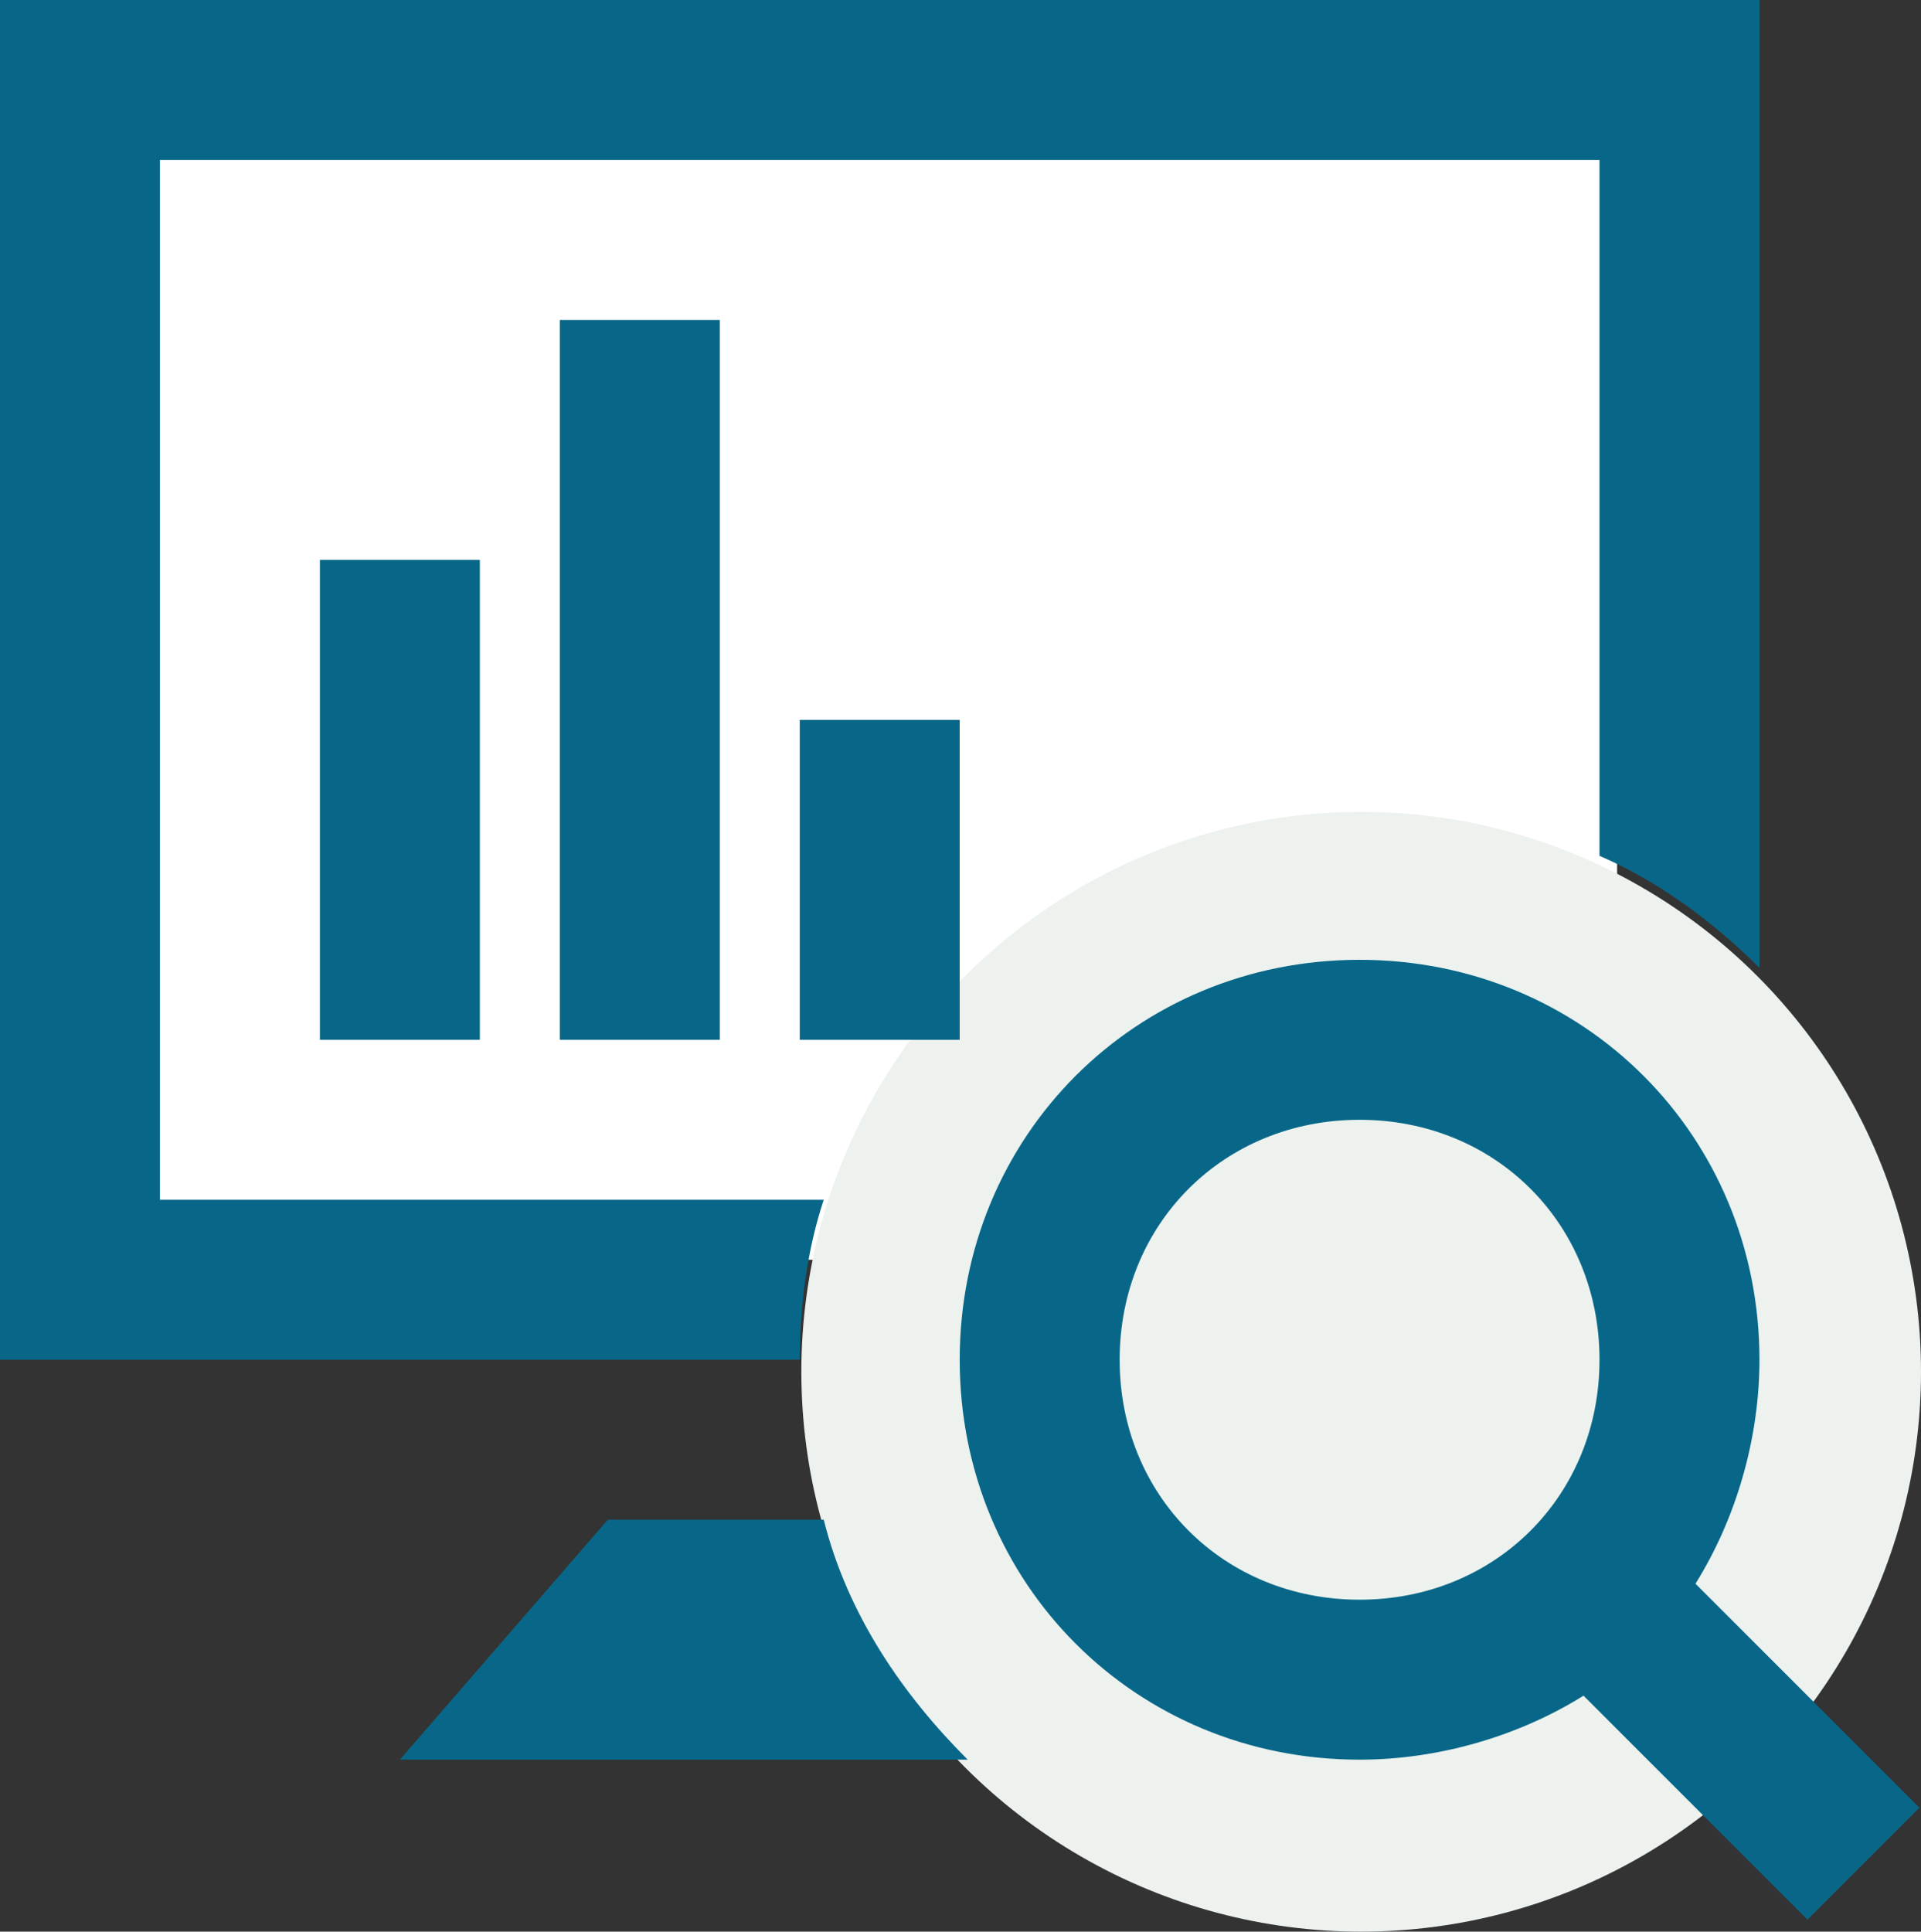
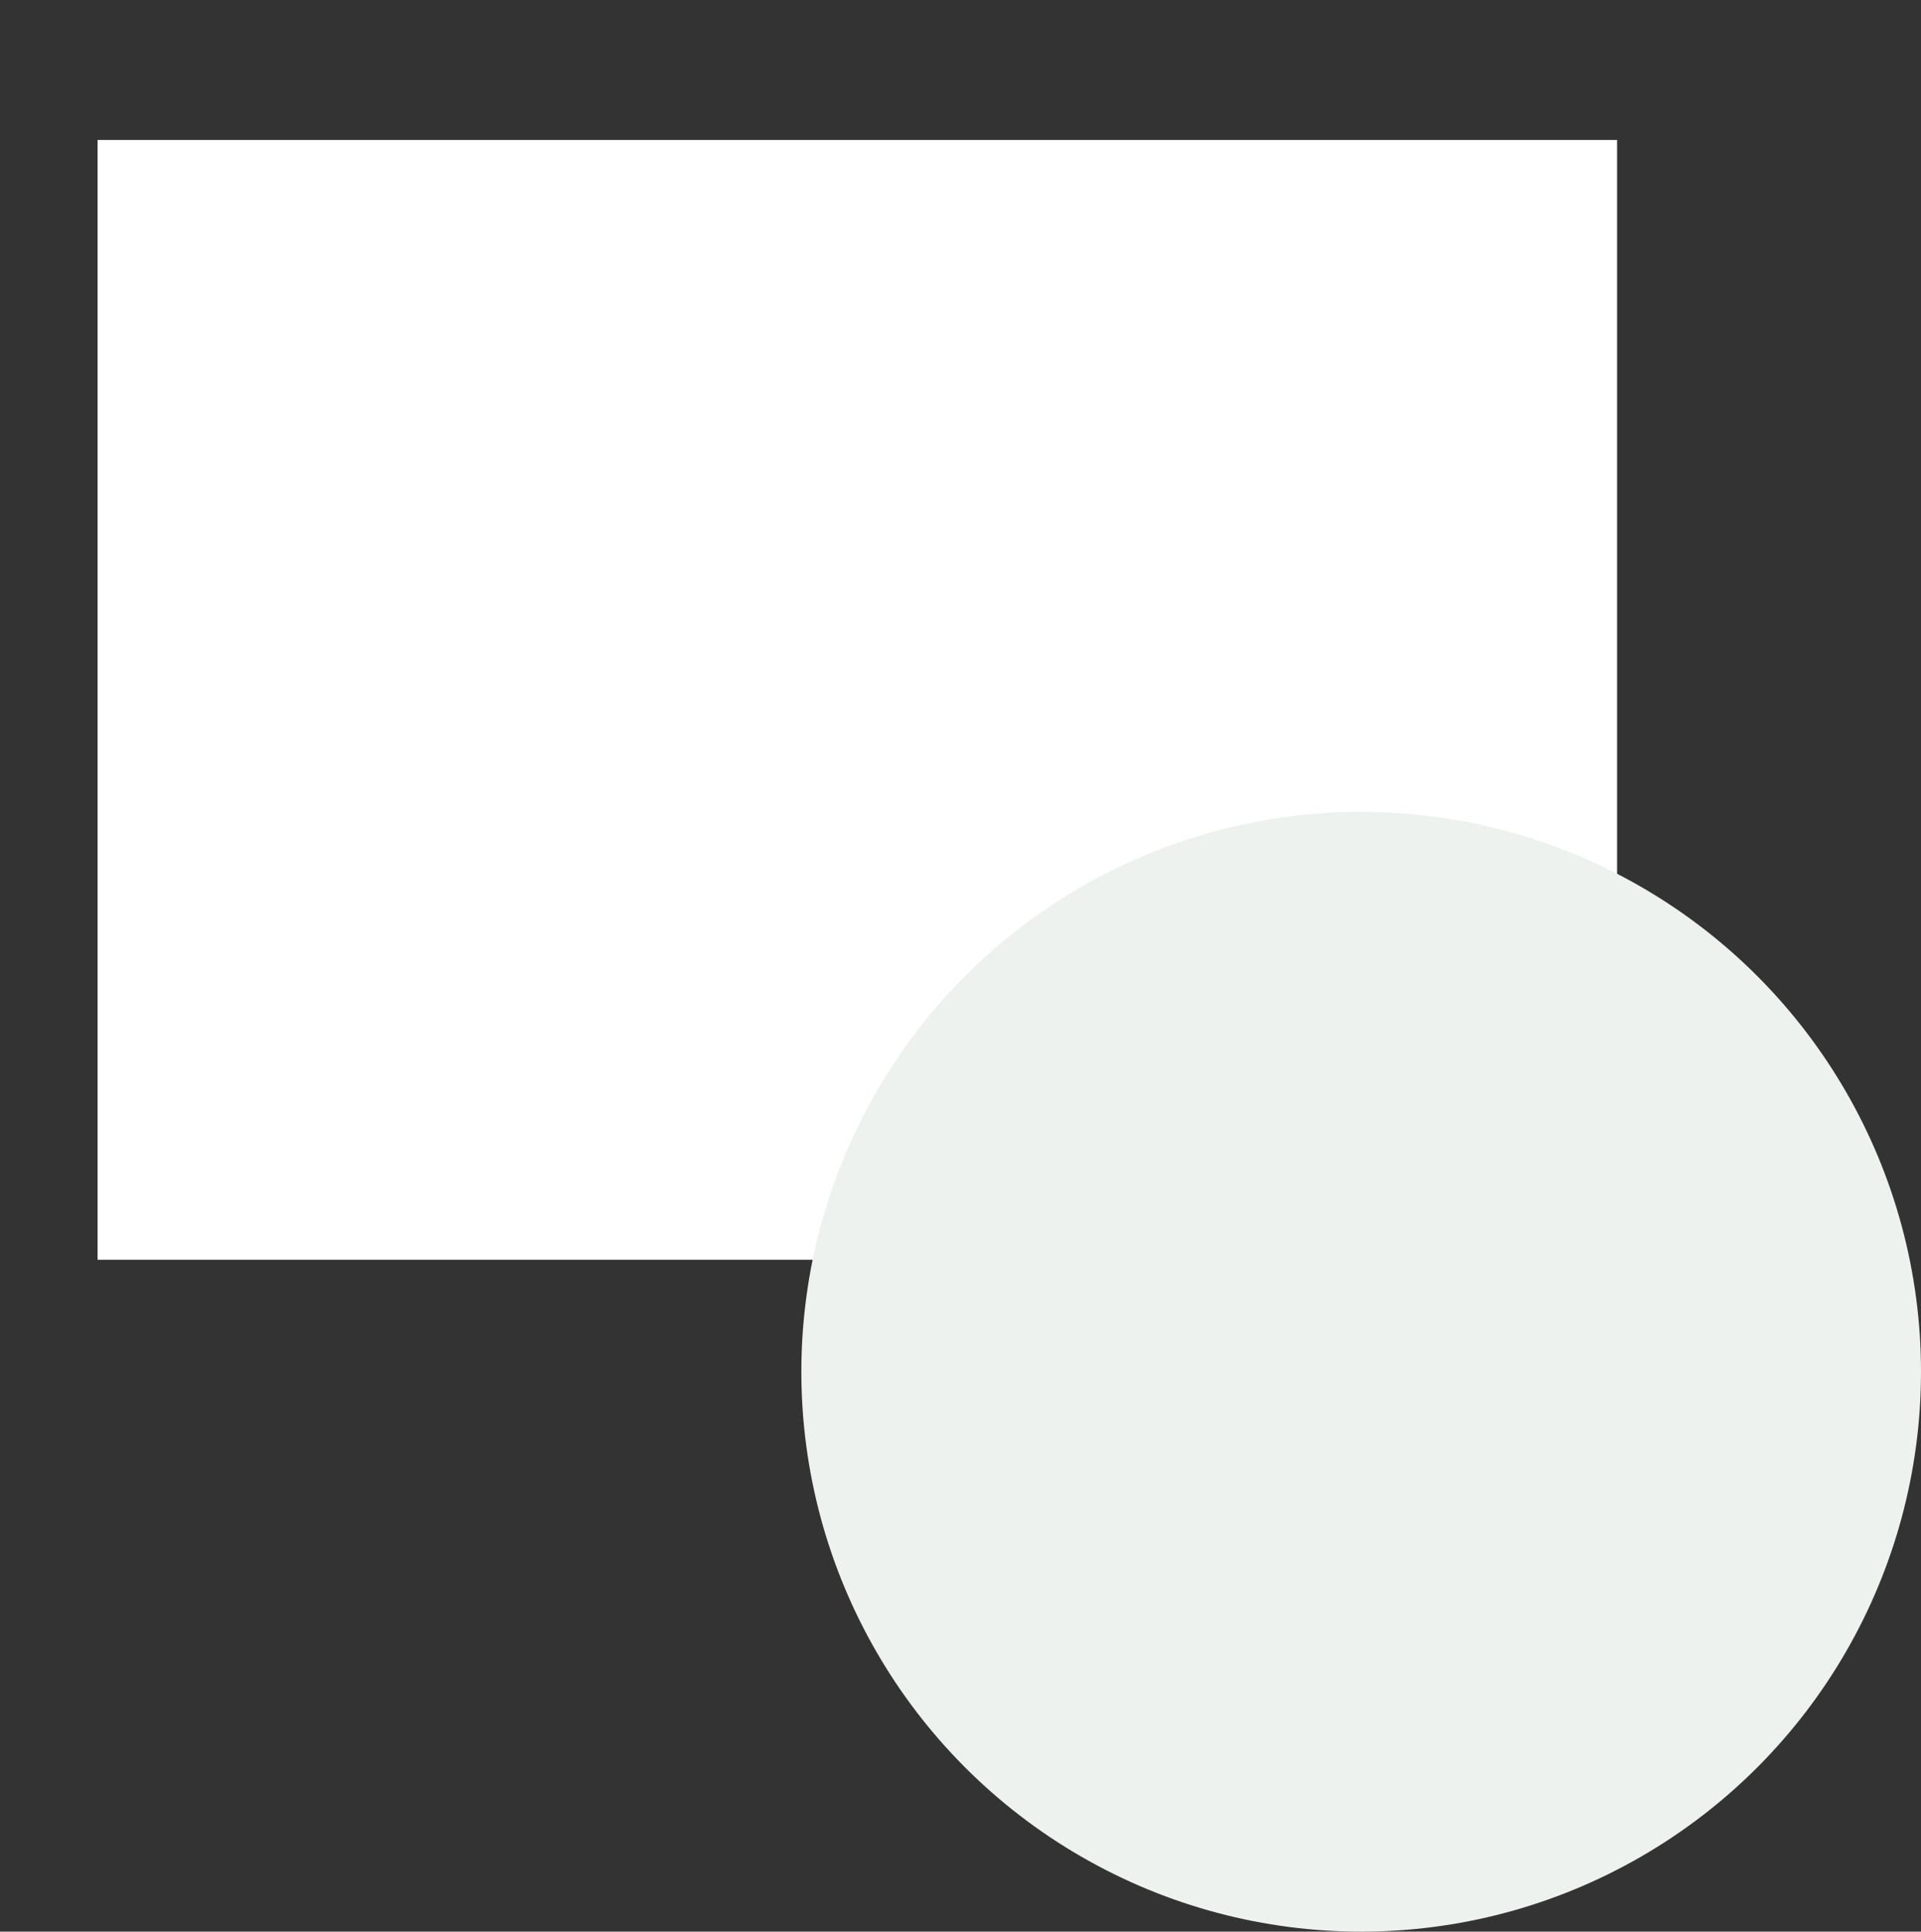
<svg xmlns="http://www.w3.org/2000/svg" id="_レイヤー_2" data-name="レイヤー 2" viewBox="0 0 24.02 24.15">
  <rect x="0" y="0" width="24.02" height="24.15" fill="#333333" stroke="none" />
  <defs>
    <style>
      .cls-1 {
        fill: #edf2ef;
      }

      .cls-2 {
        fill: #fff;
      }

      .cls-3 {
        fill: #086788;
      }
    </style>
  </defs>
  <g id="_レイヤー_1-2" data-name="レイヤー 1">
    <g>
      <rect class="cls-2" x="1.22" y="1.75" width="19" height="14" />
      <circle class="cls-1" cx="17.02" cy="17.15" r="7" />
-       <path class="cls-3" d="m21.2,19.8c.5-.8.8-1.8.8-2.8,0-2.8-2.2-5-5-5s-5,2.2-5,5,2.2,5,5,5c1,0,2-.3,2.8-.8l2.8,2.8,1.4-1.4-2.8-2.8Zm-4.2.2c-1.7,0-3-1.3-3-3s1.3-3,3-3,3,1.3,3,3-1.3,3-3,3Zm-4.9,2h-7.1l2.6-3h2.7c.3,1.2,1,2.2,1.8,3Zm-2.1-5H0V0h22v12.1c-.6-.6-1.3-1.1-2-1.4V2H2v13h8.3c-.2.6-.3,1.3-.3,2Zm-4-4h-2v-6h2v6Zm3,0h-2V4h2v9Zm3,0h-2v-4h2v4Z" />
    </g>
  </g>
</svg>